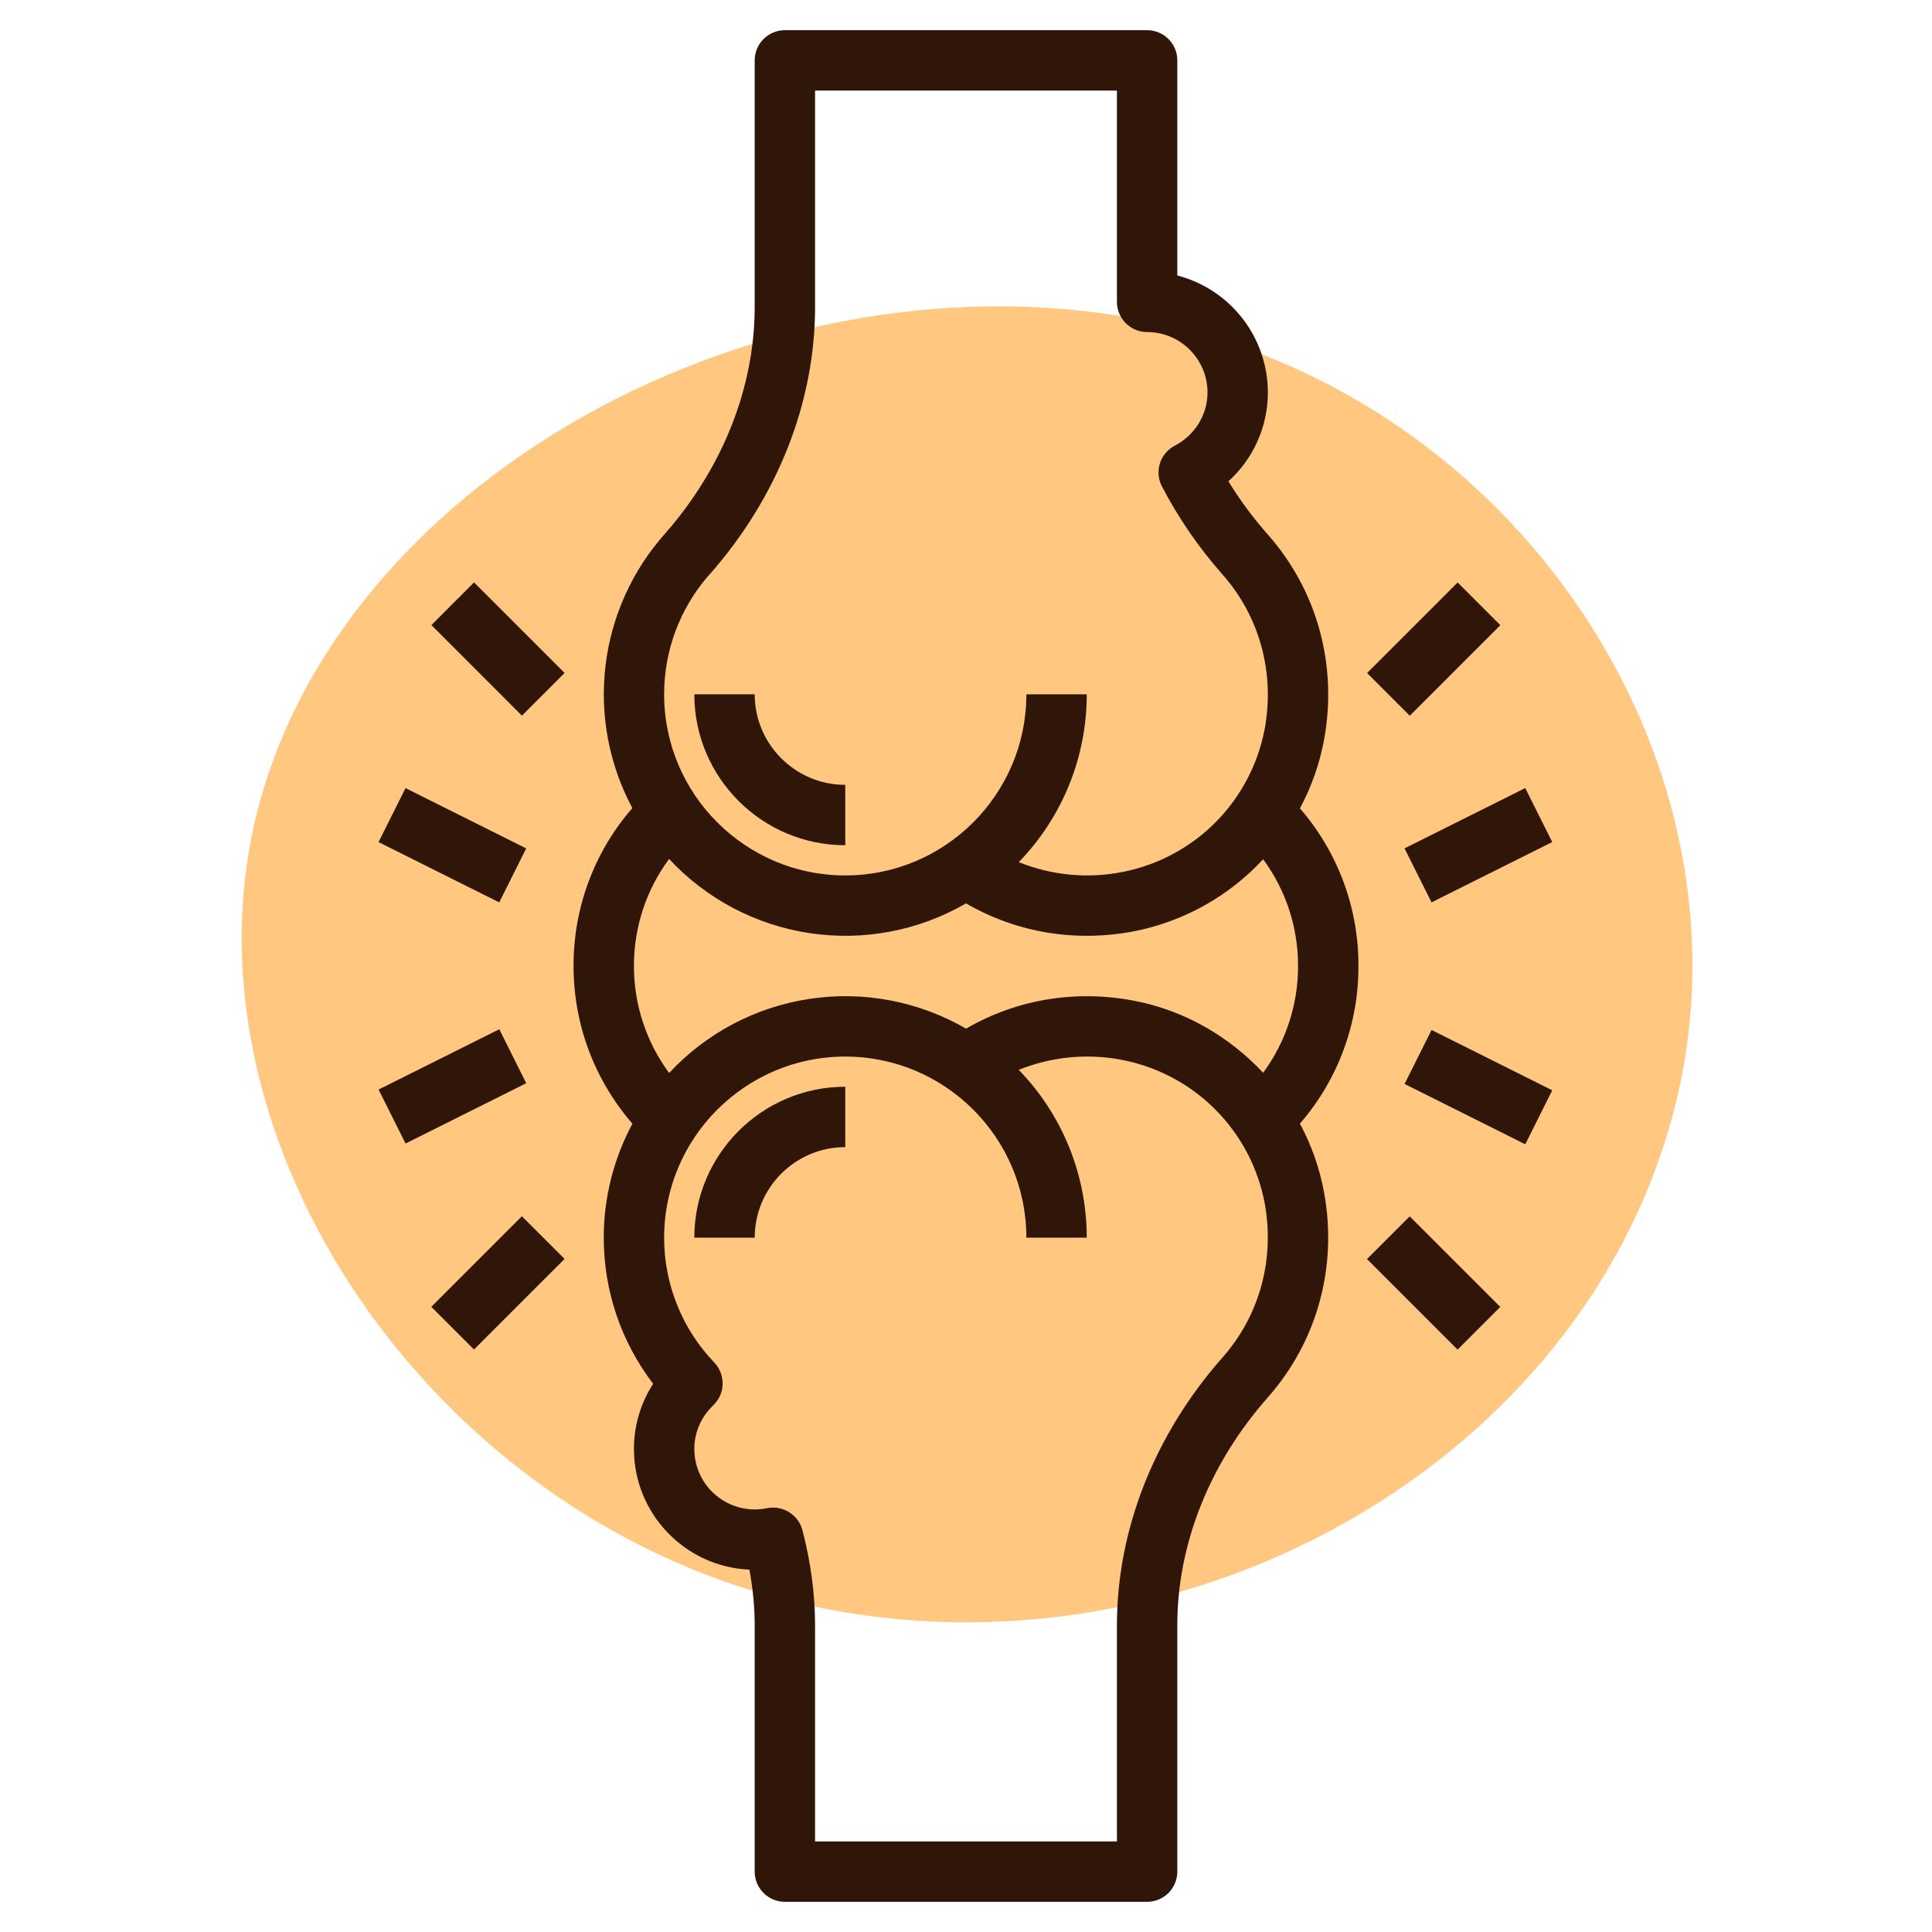
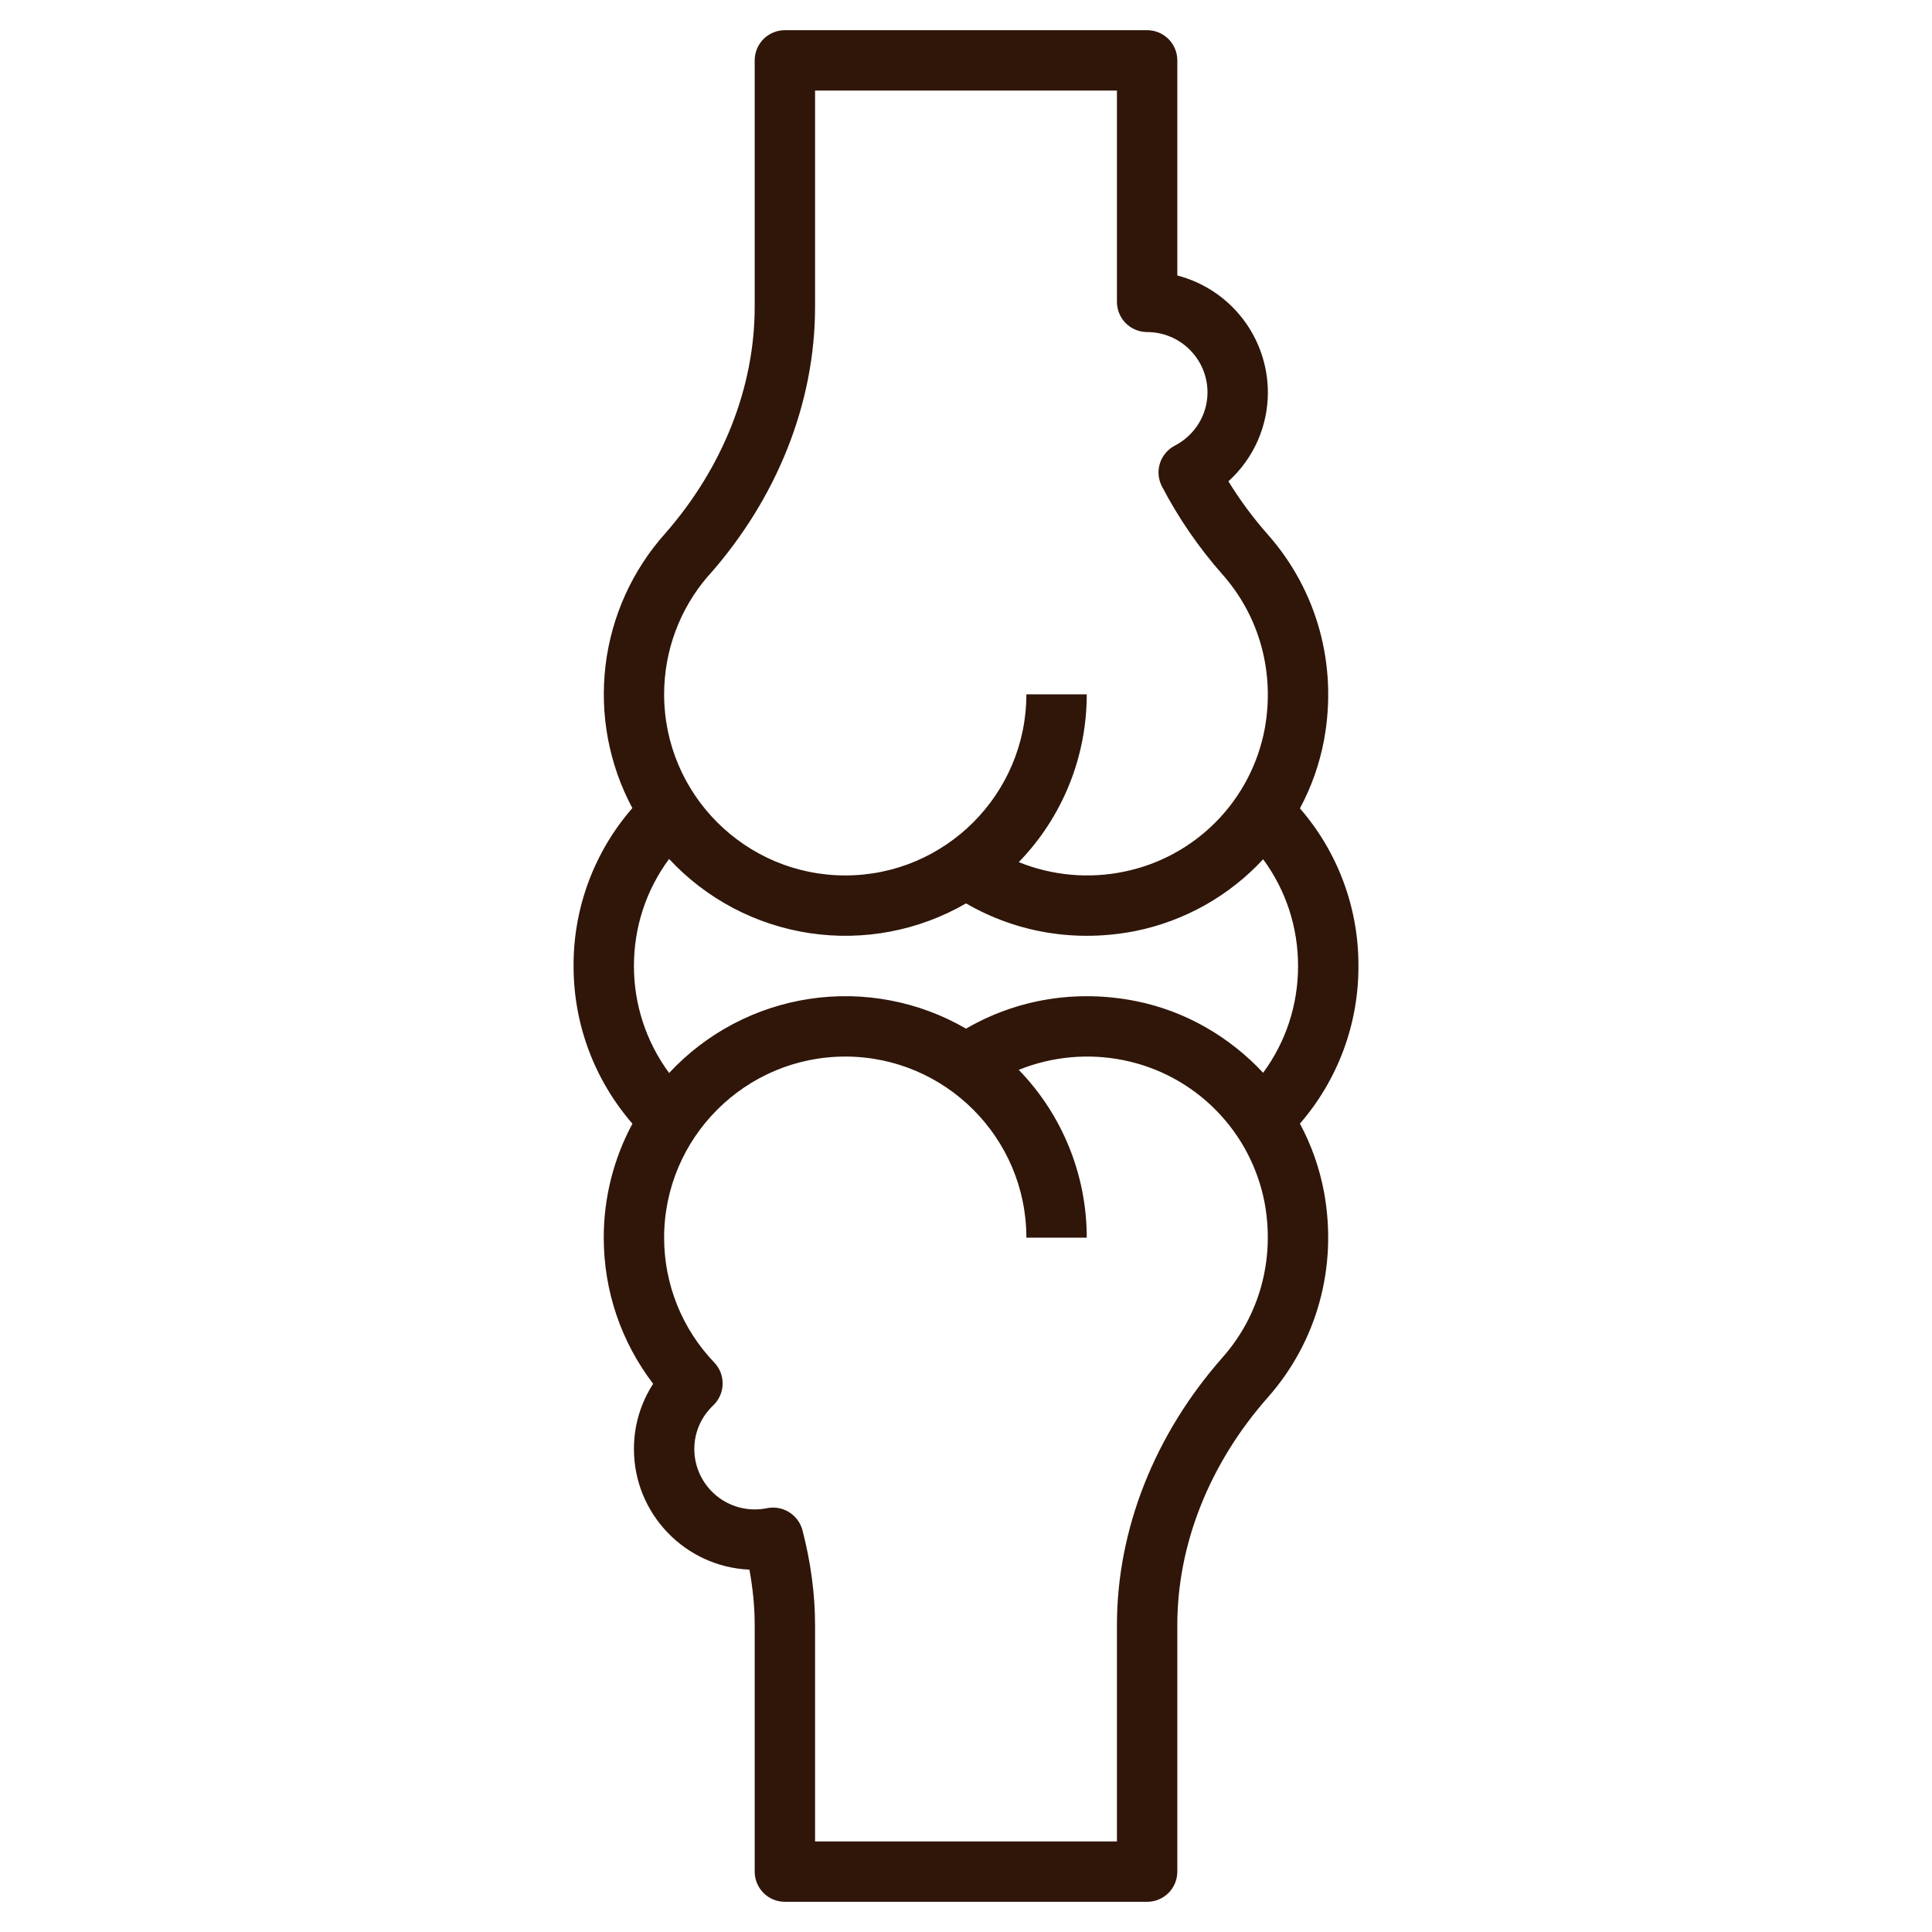
<svg xmlns="http://www.w3.org/2000/svg" fill="none" viewBox="0 0 120 120" height="120" width="120">
-   <path fill="#FF9100" d="M103.882 69.311C97.838 91.753 71.838 105.649 47.996 99.168C25.847 93.109 10.761 69.88 16.085 50.008C21.868 28.428 50.101 14.105 74.125 20.605C95.737 26.458 109.436 48.818 103.882 69.311Z" opacity="0.5" />
  <path fill="#2F1609" d="M80.741 50.209C81.46 48.871 81.967 47.429 82.243 45.936C83.087 41.314 81.814 36.675 78.752 33.208C77.84 32.176 77.019 31.068 76.298 29.895C77.07 29.198 77.688 28.346 78.11 27.395C78.532 26.445 78.751 25.416 78.75 24.375C78.748 22.713 78.195 21.098 77.177 19.784C76.159 18.469 74.734 17.529 73.125 17.111V3.75C73.125 3.253 72.928 2.776 72.576 2.424C72.224 2.073 71.747 1.875 71.25 1.875H48.75C48.253 1.875 47.776 2.073 47.424 2.424C47.073 2.776 46.875 3.253 46.875 3.75V19.063C46.875 24.041 44.906 29.029 41.329 33.12C39.276 35.411 37.978 38.278 37.611 41.332C37.244 44.386 37.825 47.479 39.276 50.192C36.908 52.91 35.611 56.396 35.625 60C35.625 63.639 36.925 67.073 39.281 69.795C38.11 71.971 37.498 74.404 37.5 76.875C37.5 80.181 38.58 83.347 40.569 85.95C39.786 87.155 39.371 88.563 39.375 90C39.375 94.026 42.563 97.322 46.547 97.493C46.764 98.666 46.875 99.819 46.875 100.937V116.25C46.875 116.747 47.073 117.224 47.424 117.576C47.776 117.927 48.253 118.125 48.75 118.125H71.25C71.747 118.125 72.224 117.927 72.576 117.576C72.928 117.224 73.125 116.747 73.125 116.25V100.937C73.125 95.923 75.122 90.898 78.748 86.794C81.814 83.325 83.085 78.686 82.241 74.064C81.966 72.57 81.46 71.129 80.74 69.791C83.097 67.075 84.389 63.596 84.375 60C84.39 56.404 83.099 52.924 80.741 50.209ZM43.986 35.773L44.063 35.693C48.294 30.9 50.625 24.994 50.625 19.065V5.625H69.375V18.75C69.375 19.247 69.573 19.724 69.924 20.076C70.276 20.427 70.753 20.625 71.25 20.625C73.318 20.625 75 22.307 75 24.375C75 25.761 74.22 27.028 72.966 27.683C72.525 27.912 72.194 28.307 72.044 28.781C71.895 29.255 71.94 29.769 72.169 30.21C73.198 32.183 74.465 34.024 75.939 35.691C78.238 38.291 79.189 41.781 78.555 45.263C78.145 47.444 77.095 49.453 75.538 51.035C73.981 52.617 71.988 53.699 69.814 54.142C67.624 54.593 65.35 54.386 63.278 53.548C65.989 50.756 67.504 47.017 67.5 43.125H63.75C63.75 49.329 58.705 54.375 52.5 54.375C46.296 54.375 41.25 49.329 41.25 43.125C41.25 40.421 42.221 37.813 43.986 35.773ZM39.375 60C39.375 57.562 40.144 55.266 41.558 53.351C43.864 55.834 46.946 57.459 50.297 57.96C53.648 58.462 57.07 57.81 60.002 56.111C63.167 57.945 66.857 58.554 70.545 57.823C73.583 57.203 76.35 55.646 78.456 53.37C79.86 55.279 80.625 57.57 80.625 60C80.625 62.43 79.86 64.719 78.456 66.632C76.373 64.403 73.633 62.792 70.545 62.179C66.866 61.447 63.169 62.055 60.002 63.891C57.071 62.191 53.65 61.538 50.299 62.039C46.949 62.539 43.868 64.163 41.561 66.645C40.139 64.722 39.372 62.392 39.375 60ZM75.938 84.309C71.706 89.102 69.375 95.008 69.375 100.937V114.375H50.625V100.937C50.625 99.022 50.361 97.037 49.84 95.034C49.713 94.568 49.412 94.168 49 93.916C48.587 93.664 48.094 93.579 47.621 93.679C47.077 93.789 46.514 93.776 45.974 93.642C45.435 93.508 44.932 93.256 44.502 92.904C44.072 92.552 43.725 92.109 43.487 91.607C43.249 91.105 43.125 90.556 43.125 90C43.125 88.972 43.543 88.009 44.303 87.287C44.662 86.944 44.872 86.472 44.884 85.974C44.897 85.477 44.712 84.995 44.37 84.634C42.367 82.548 41.248 79.767 41.25 76.875C41.25 70.671 46.296 65.625 52.5 65.625C58.705 65.625 63.75 70.671 63.75 76.875H67.5C67.502 72.983 65.987 69.243 63.276 66.45C65.349 65.614 67.622 65.407 69.812 65.856C71.986 66.3 73.979 67.383 75.536 68.965C77.093 70.547 78.143 72.556 78.553 74.737C79.189 78.219 78.236 81.709 75.938 84.309Z" />
-   <path fill="#2F1609" d="M52.501 52.499V48.749C49.4 48.749 46.876 46.226 46.876 43.124H43.126C43.126 48.294 47.332 52.499 52.501 52.499ZM43.126 76.874H46.876C46.876 73.773 49.4 71.249 52.501 71.249V67.499C47.332 67.499 43.126 71.705 43.126 76.874ZM26.795 38.825L29.444 36.174L35.069 41.799L32.418 44.45L26.795 38.825ZM26.789 81.168L32.414 75.543L35.066 78.195L29.441 83.82L26.789 81.168ZM23.512 52.303L25.188 48.95L32.684 52.696L31.008 56.049L23.512 52.303ZM23.514 67.674L31.01 63.928L32.686 67.28L25.19 71.026L23.514 67.674ZM84.912 41.804L90.537 36.179L93.189 38.831L87.564 44.456L84.912 41.804ZM84.907 78.202L87.558 75.551L93.183 81.176L90.532 83.827L84.907 78.202ZM87.239 52.694L94.736 48.948L96.412 52.301L88.915 56.047L87.239 52.694ZM87.241 67.327L88.917 63.974L96.414 67.721L94.737 71.073L87.241 67.327Z" />
</svg>